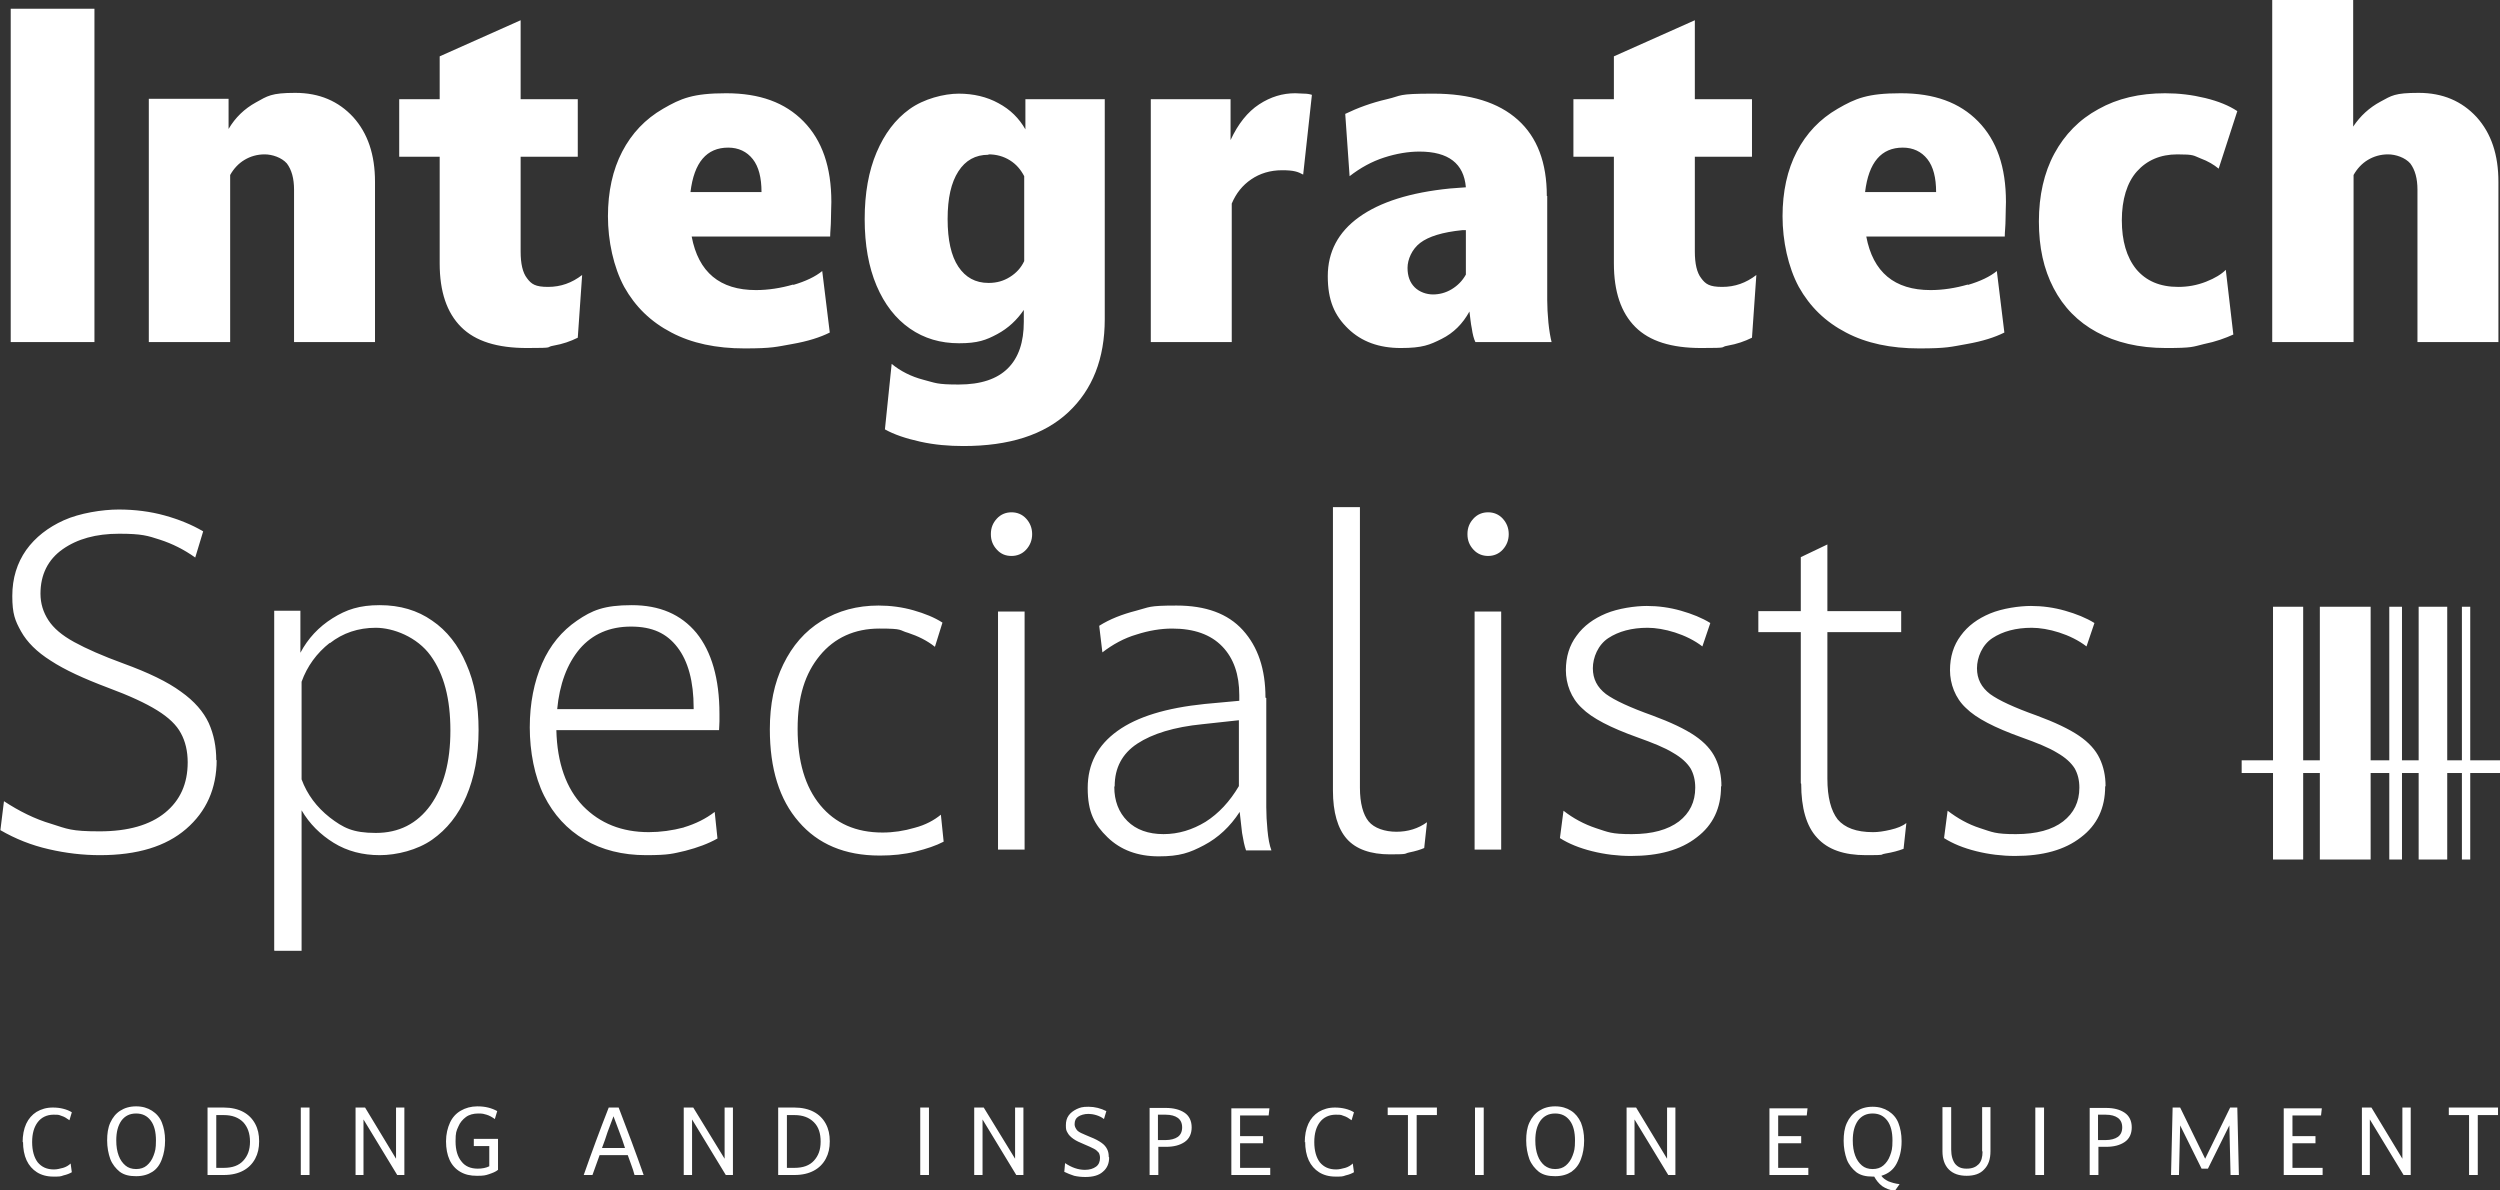
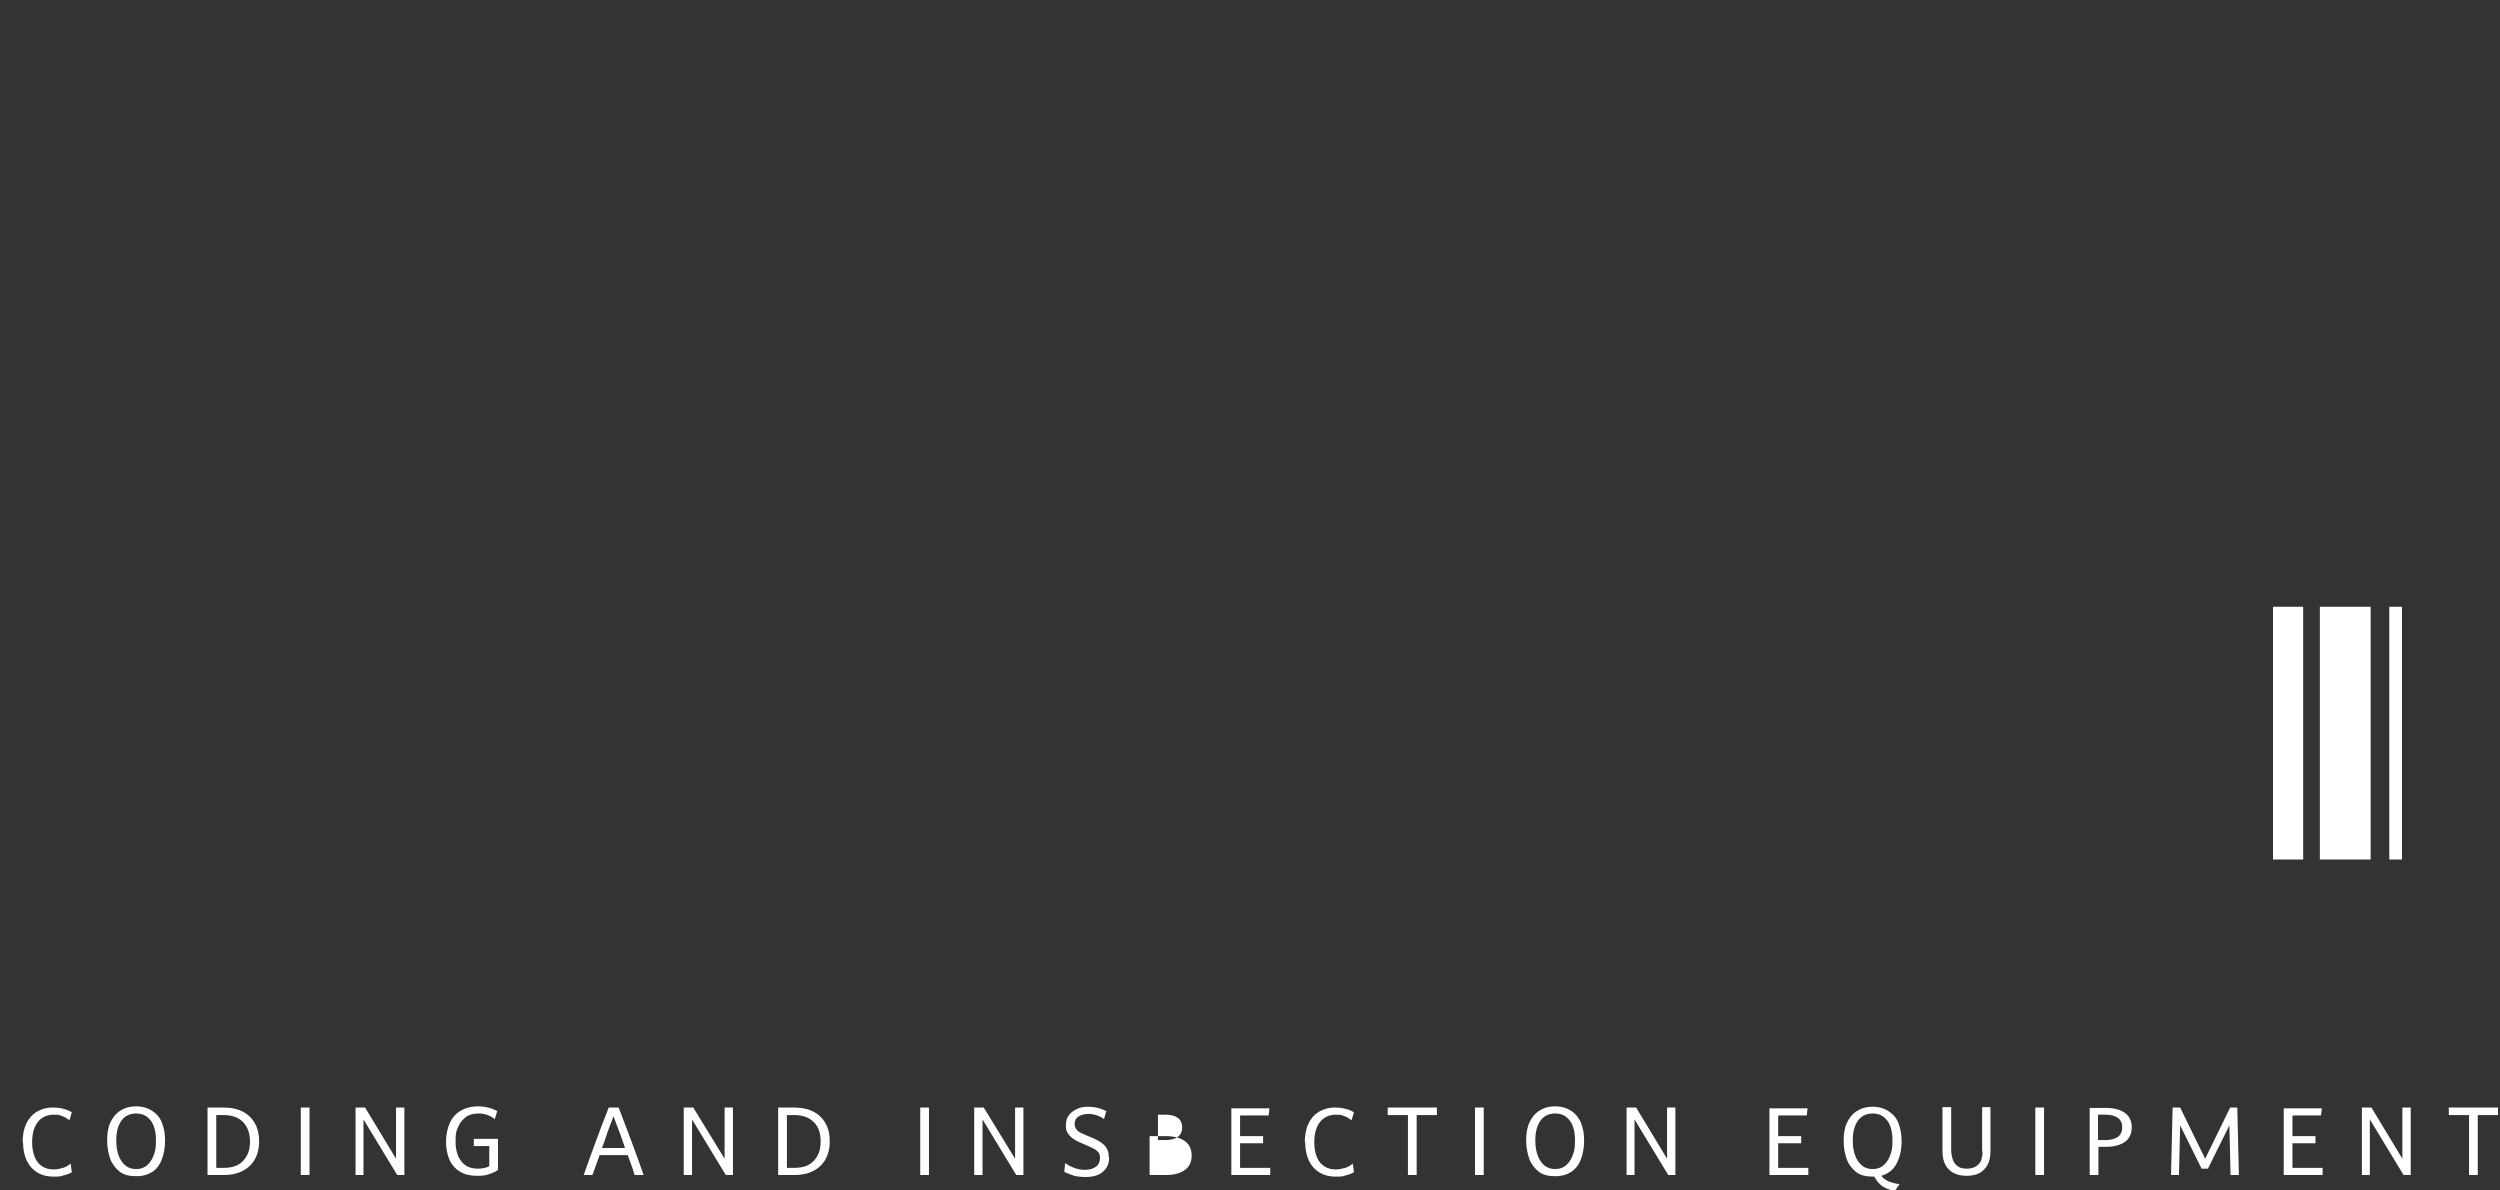
<svg xmlns="http://www.w3.org/2000/svg" id="Layer_1" viewBox="0 0 630 300">
  <rect x="0" y="0" width="630" height="300" fill="#333333" stroke="none" />
  <defs>
    <style>      .st0 {        fill: #fff;      }    </style>
  </defs>
-   <path class="st0" d="M572.7,86.2h20.4v-42.1c.9-1.6,2.1-2.9,3.6-3.8,1.5-.9,3.2-1.4,5.1-1.4s4.3.8,5.6,2.3c1.2,1.6,1.8,3.8,1.8,6.6v38.4h20.4v-40.4c0-6.8-1.8-12.2-5.5-16.3-3.7-4-8.5-6.1-14.6-6.1s-6.8.7-9.6,2.2-5.1,3.6-6.9,6.3V0h-20.4v86.2ZM560.9,68c-1.1,1.1-2.7,2.1-5,3-2.3.9-4.6,1.3-7,1.3-4.6,0-8.1-1.5-10.6-4.5-2.4-3-3.6-7.1-3.6-12.3s1.3-9.5,3.8-12.3c2.5-2.8,5.9-4.3,10.2-4.3s4,.3,5.8,1c1.9.7,3.4,1.6,4.6,2.6l4.7-14.5c-2.1-1.4-4.8-2.5-8.1-3.3-3.3-.8-6.6-1.2-10.1-1.2-6.4,0-12,1.3-16.8,4-4.8,2.6-8.5,6.4-11.1,11.2-2.6,4.8-3.9,10.6-3.9,17.1s1.2,12,3.7,16.8,6.1,8.5,10.9,11.1c4.8,2.6,10.6,4,17.4,4s6.7-.3,9.6-1c3-.6,5.4-1.5,7.4-2.4l-1.9-16.3ZM479.5,37.2c2.6,0,4.7,1,6.2,2.9,1.5,1.9,2.2,4.7,2.2,8.3h-17.9c.9-7.5,4.1-11.2,9.5-11.2M495.9,71.7c-3.1.9-6.3,1.4-9.4,1.4-9.1,0-14.5-4.5-16.2-13.5h34.9c0-1.2.2-2.7.2-4.4s.1-3.1.1-4.3c0-8.8-2.3-15.5-7-20.3-4.7-4.8-11.1-7.1-19.5-7.1s-11.4,1.3-15.9,3.9c-4.5,2.6-7.9,6.2-10.3,10.8-2.4,4.6-3.6,10.1-3.6,16.3s1.4,12.8,4.1,17.8c2.8,5,6.7,8.8,11.9,11.5,5.1,2.7,11.3,4,18.4,4s8-.4,12-1.1c4-.7,7.1-1.7,9.5-2.9l-1.9-15.5c-1.7,1.4-4.2,2.6-7.3,3.5M406.7,66.4c0,7.1,1.8,12.4,5.4,16,3.6,3.6,9.1,5.3,16.6,5.3s4.4-.2,6.7-.6c2.3-.4,4.3-1.1,6.1-2l1.1-15.8c-2.6,2-5.4,3-8.6,3s-4.2-.7-5.3-2.2c-1.1-1.4-1.6-3.7-1.6-6.7v-23.9h14.4v-14.5h-14.4V5.1l-20.4,9.1v10.8h-10.2v14.5h10.2v26.9ZM357.9,61.2c2.1-1.6,5.6-2.7,10.6-3.2h.9c0-.1,0,11.2,0,11.2-.9,1.6-2.1,2.8-3.6,3.7-1.5.9-3.1,1.3-4.7,1.3s-3.4-.6-4.6-1.8c-1.2-1.2-1.8-2.8-1.8-4.9s1.1-4.7,3.2-6.3M389.8,49.4c0-8.4-2.4-14.8-7.3-19.2-4.9-4.4-12-6.6-21.3-6.6s-7.8.5-11.7,1.4c-3.9.9-7.4,2.2-10.5,3.7l1.1,15.7c2.7-2.1,5.6-3.7,8.7-4.7,3.1-1,6.1-1.5,8.9-1.5,7.3,0,11.2,3,11.7,9l-4,.3c-10,1-17.6,3.4-22.9,7.2-5.3,3.8-7.9,8.8-7.9,14.9s1.7,9.9,5.1,13.2c3.4,3.3,7.8,4.9,13.3,4.9s7.3-.8,10.3-2.3c3-1.5,5.3-3.8,7-6.9.2,1.4.3,2.9.6,4.3.2,1.4.5,2.6.9,3.4h19.2c-.3-1.2-.6-2.9-.8-4.9-.2-2.1-.3-4-.3-5.7v-26.2ZM290,86.2h20.4v-34.9c1.1-2.6,2.7-4.6,4.9-6.1,2.2-1.5,4.8-2.3,7.8-2.3s4,.4,5.3,1.1l2.2-20.1c-.6-.2-1.3-.3-2-.3-.8,0-1.5-.1-2.2-.1-3.2,0-6.2.9-9.1,2.8-2.9,1.9-5.3,4.9-7.2,9v-10.3h-20.1v61.3ZM249.1,38.9c2,0,3.8.5,5.4,1.5,1.6,1,2.7,2.3,3.6,4v21.4c-.8,1.7-2,3-3.6,4-1.6,1-3.3,1.5-5.4,1.5-3.3,0-5.8-1.4-7.6-4.1-1.8-2.7-2.7-6.7-2.7-12s.9-9.2,2.7-12c1.8-2.8,4.3-4.2,7.6-4.2M278.5,25h-20.1v7.6c-1.6-2.8-3.8-5-6.8-6.6-2.9-1.6-6.3-2.4-10-2.4s-8.8,1.3-12.4,3.9c-3.6,2.6-6.3,6.2-8.3,10.9-2,4.7-3,10.3-3,16.8s1,12.1,3,16.8c2,4.7,4.8,8.3,8.4,10.8,3.6,2.5,7.7,3.7,12.4,3.7s6.8-.8,9.6-2.3c2.8-1.5,5-3.6,6.7-6.1v3c0,5.1-1.3,9-4,11.7s-6.8,4.1-12.4,4.1-5.8-.4-8.9-1.2c-3.1-.8-5.8-2.2-8-4l-1.7,16.5c2.3,1.3,5.3,2.3,8.9,3.1s7.2,1.1,10.9,1.1c11.5,0,20.3-2.8,26.4-8.5,6.1-5.7,9.2-13.5,9.2-23.5V25ZM183.5,37.2c2.6,0,4.7,1,6.2,2.9s2.2,4.7,2.2,8.3h-17.9c.9-7.5,4.1-11.2,9.5-11.2M199.9,71.7c-3.1.9-6.3,1.4-9.4,1.4-9.1,0-14.5-4.5-16.2-13.5h34.9c0-1.2.2-2.7.2-4.4,0-1.7.1-3.1.1-4.3,0-8.8-2.3-15.5-7-20.3-4.7-4.8-11.1-7.1-19.5-7.1s-11.4,1.3-15.9,3.9c-4.5,2.6-7.9,6.2-10.3,10.8-2.4,4.6-3.6,10.1-3.6,16.3s1.4,12.8,4.1,17.8c2.8,5,6.7,8.8,11.9,11.5,5.1,2.7,11.3,4,18.4,4s8-.4,12-1.1,7.1-1.7,9.5-2.9l-1.9-15.5c-1.7,1.4-4.2,2.6-7.3,3.5M110.8,66.4c0,7.1,1.8,12.4,5.4,16,3.6,3.6,9.1,5.3,16.6,5.3s4.4-.2,6.7-.6,4.3-1.1,6.1-2l1.1-15.8c-2.6,2-5.4,3-8.6,3s-4.2-.7-5.3-2.2c-1.1-1.4-1.6-3.7-1.6-6.7v-23.9h14.4v-14.5h-14.4V5.1l-20.4,9.1v10.8h-10.2v14.5h10.2v26.9ZM37.6,86.2h20.4v-42.1c.9-1.6,2.1-2.9,3.6-3.8,1.5-.9,3.2-1.4,5.1-1.4s4.3.8,5.6,2.3c1.2,1.6,1.8,3.8,1.8,6.6v38.4h20.4v-40.4c0-6.8-1.8-12.2-5.5-16.3-3.7-4-8.5-6.1-14.6-6.1s-7,.8-9.9,2.4c-2.9,1.6-5.2,3.8-6.9,6.7v-7.6h-20.1v61.3ZM2.7,86.2h21.1V2.2H2.7v84.1Z" />
-   <path class="st0" d="M530.6,198.1c0-2.6-.5-4.9-1.5-7-1-2.1-2.7-4-5.2-5.7s-6.1-3.4-10.7-5.1c-5.6-2-9.5-3.8-11.7-5.4-2.2-1.7-3.3-3.8-3.3-6.5s1.3-5.9,3.9-7.6,5.9-2.6,9.9-2.6,9.8,1.6,13.8,4.7l2-5.9c-2.1-1.3-4.6-2.3-7.4-3.1-2.8-.8-5.7-1.2-8.6-1.2s-7.2.6-10.3,1.9-5.6,3.1-7.4,5.6c-1.8,2.4-2.7,5.3-2.7,8.7s1.3,7,4,9.5c2.6,2.6,7.3,5,14,7.4,3.9,1.4,6.9,2.6,9,3.9,2.1,1.2,3.5,2.5,4.4,3.9.8,1.4,1.2,3,1.2,4.9,0,3.6-1.4,6.4-4.1,8.5s-6.7,3.2-11.9,3.2-5.9-.5-9-1.5-5.7-2.5-8.2-4.4l-.9,6.9c2.2,1.4,4.9,2.5,8.1,3.3,3.2.8,6.5,1.2,9.8,1.2,7,0,12.5-1.5,16.6-4.7,4.1-3.1,6.1-7.4,6.1-12.8M453.9,197.5c0,6.1,1.3,10.7,4,13.6,2.7,3,6.8,4.4,12.3,4.4s3.2-.1,4.9-.4c1.8-.3,3.3-.7,4.6-1.2l.7-6.5c-1,.8-2.3,1.3-4,1.7-1.7.4-3.1.6-4.4.6-4.2,0-7.1-1.1-8.9-3.2-1.7-2.2-2.6-5.6-2.6-10.3v-36.9h18.6v-5.3h-18.6v-16.8l-6.7,3.2v13.6h-10.7v5.3h10.7v38.1ZM433.8,198.1c0-2.6-.5-4.9-1.5-7-1-2.1-2.7-4-5.2-5.7s-6.1-3.4-10.7-5.1c-5.6-2-9.5-3.8-11.7-5.4-2.2-1.7-3.3-3.8-3.3-6.5s1.3-5.9,3.9-7.6,5.9-2.6,9.9-2.6,9.8,1.6,13.8,4.7l2-5.9c-2.1-1.3-4.6-2.3-7.4-3.1-2.8-.8-5.7-1.2-8.6-1.2s-7.2.6-10.3,1.9c-3.1,1.3-5.6,3.1-7.4,5.6-1.8,2.4-2.7,5.3-2.7,8.7s1.3,7,4,9.5c2.6,2.6,7.3,5,14,7.4,3.9,1.4,6.9,2.6,9,3.9,2.1,1.2,3.5,2.5,4.4,3.9.8,1.4,1.2,3,1.2,4.9,0,3.6-1.4,6.4-4.1,8.5-2.8,2.1-6.7,3.2-11.9,3.2s-5.9-.5-9-1.5c-3-1-5.8-2.5-8.2-4.4l-.9,6.9c2.2,1.4,4.9,2.5,8.1,3.3,3.2.8,6.5,1.2,9.8,1.2,7,0,12.5-1.5,16.6-4.7,4.1-3.1,6.1-7.4,6.1-12.8M375,140.1c1.4,0,2.7-.5,3.7-1.6,1-1.1,1.5-2.4,1.5-3.9s-.5-2.8-1.5-3.9c-1-1.1-2.3-1.6-3.7-1.6s-2.7.5-3.7,1.6c-1,1.1-1.5,2.3-1.5,3.9s.5,2.8,1.5,3.9c1,1.1,2.3,1.6,3.7,1.6M371.6,214.1h6.7v-60h-6.7v60ZM335.9,199.2c0,5.5,1.2,9.6,3.5,12.2,2.3,2.6,6,3.9,10.9,3.9s3.4-.2,4.9-.5c1.5-.3,2.8-.7,3.7-1.1l.7-6.5c-2.2,1.6-4.8,2.4-7.7,2.4s-5.6-.9-7-2.6-2.2-4.6-2.2-8.5v-70.7h-6.8v71.4ZM280.9,198.1c0-4.6,1.9-8.2,5.7-10.7,3.8-2.5,9.3-4.2,16.4-4.9l9.2-1v16.6c-2.3,3.9-5.1,6.9-8.4,9-3.3,2-6.8,3.1-10.6,3.1s-6.9-1.1-9.1-3.3c-2.2-2.2-3.3-5.1-3.3-8.6M318.9,175.8c0-7.2-1.9-12.8-5.7-17s-9.4-6.2-16.7-6.2-6.7.4-10.2,1.3c-3.5.9-6.6,2.1-9.3,3.8l.8,6.7c2.6-2,5.5-3.6,8.6-4.5,3.1-1,6.1-1.5,9-1.5,5.5,0,9.7,1.5,12.6,4.5,2.9,3,4.3,7.1,4.3,12.3v1.4l-8.7.8c-9.7,1-17,3.2-22,6.8s-7.5,8.3-7.5,14.4,1.7,9.2,5,12.4c3.3,3.2,7.6,4.8,12.9,4.8s7.8-.9,11.4-2.8c3.6-1.9,6.6-4.7,9-8.4.2,1.7.4,3.5.6,5.3.3,1.8.6,3.3,1,4.4h6.4c-.5-1.3-.8-3-1-5.1-.2-2.1-.3-4-.3-5.8v-27.5ZM254.9,140.1c1.4,0,2.7-.5,3.7-1.6,1-1.1,1.5-2.4,1.5-3.9s-.5-2.8-1.5-3.9c-1-1.1-2.3-1.6-3.7-1.6s-2.7.5-3.7,1.6c-1,1.1-1.5,2.3-1.5,3.9s.5,2.8,1.5,3.9c1,1.1,2.2,1.6,3.7,1.6M251.5,214.1h6.7v-60h-6.7v60ZM221.8,215.6c3.1,0,6.1-.3,8.9-1,2.8-.7,5.2-1.5,7.1-2.5l-.7-6.8c-1.7,1.4-3.9,2.6-6.6,3.3-2.7.8-5.4,1.2-8.1,1.2-6.7,0-11.9-2.3-15.7-6.9-3.8-4.6-5.7-11-5.7-19.2s1.9-14,5.6-18.5c3.7-4.5,8.8-6.8,15-6.8s4.8.4,7.3,1.1c2.4.8,4.7,1.9,6.7,3.5l1.9-6.1c-2-1.3-4.5-2.3-7.3-3.1-2.8-.8-5.8-1.2-8.8-1.2-5.4,0-10.2,1.3-14.4,3.9s-7.3,6.2-9.6,10.9c-2.3,4.7-3.4,10.1-3.4,16.4,0,9.9,2.4,17.7,7.3,23.3,4.8,5.6,11.6,8.5,20.3,8.5M140.4,178.8c.6-6.4,2.5-11.5,5.7-15.3,3.2-3.7,7.5-5.6,12.9-5.6s9,1.7,11.7,5.2,4.1,8.6,4.1,15.3v.3h-34.4ZM172.4,208.5c-3,.8-6,1.2-8.9,1.2-6.8,0-12.3-2.2-16.6-6.6-4.2-4.4-6.5-10.8-6.7-19.1h41c0-.6.1-1.3.1-2.2v-1.9c0-8.9-2-15.7-5.8-20.4-3.9-4.7-9.3-7-16.3-7s-10,1.3-13.8,3.9c-3.8,2.6-6.8,6.2-8.8,10.8-2,4.6-3.1,10-3.1,16.1s1.2,12.4,3.6,17.2c2.4,4.8,5.8,8.5,10.2,11.1,4.4,2.6,9.6,3.9,15.5,3.9s6.8-.4,9.9-1.1c3.1-.8,5.8-1.8,8.1-3.1l-.7-6.7c-2.2,1.7-4.8,3-7.8,3.9M83.1,162.1c3.3-2.6,7.2-3.9,11.6-3.9s10.4,2.3,13.8,7c3.4,4.7,5,10.9,5,18.9s-1.7,14.1-5,18.8c-3.4,4.7-8,7-13.8,7s-8.2-1.3-11.6-3.9c-3.3-2.6-5.7-5.8-7.1-9.6v-24.6c1.4-3.9,3.8-7.2,7.1-9.8M69.2,239.6h6.8v-35.4c2,3.4,4.7,6.1,8.1,8.2,3.4,2.1,7.3,3.1,11.6,3.1s9.5-1.3,13.2-3.9c3.7-2.6,6.6-6.2,8.6-10.9,2-4.7,3.1-10.2,3.1-16.7s-1-12-3.1-16.7c-2-4.7-4.9-8.4-8.6-10.9-3.7-2.6-8.1-3.9-13.2-3.9s-8.4,1.1-11.9,3.3c-3.5,2.2-6.2,5.1-8.1,8.7v-10.6h-6.6v85.6ZM54.5,191.6c0-3.4-.6-6.5-1.9-9.4-1.3-2.8-3.6-5.5-7-7.9-3.4-2.5-8.2-4.8-14.5-7.1-5.2-1.9-9.3-3.7-12.4-5.4s-5.2-3.5-6.5-5.5c-1.3-2-2-4.2-2-6.7,0-4.8,1.9-8.6,5.6-11.2,3.7-2.6,8.4-3.9,14.2-3.9s7.2.5,10.3,1.5c3.1,1,6.1,2.5,8.9,4.5l2-6.6c-2.9-1.7-6.1-3-9.7-4-3.6-1-7.5-1.5-11.6-1.5s-9.8.9-13.8,2.7c-4,1.8-7.2,4.3-9.5,7.5-2.3,3.3-3.5,7.1-3.5,11.6s.7,6.2,2.2,8.9c1.5,2.7,4,5.2,7.5,7.4,3.5,2.3,8.3,4.5,14.4,6.8,5.4,2,9.5,3.9,12.4,5.7,2.9,1.8,4.9,3.7,6,5.8,1.1,2,1.7,4.5,1.7,7.3,0,5.4-1.9,9.6-5.7,12.7-3.8,3.1-9.3,4.7-16.5,4.7s-8.1-.6-12.2-1.9c-4.1-1.2-8.1-3.2-11.9-5.7l-.9,7.3c3.8,2.2,7.8,3.8,12.2,4.8,4.3,1,8.6,1.5,12.9,1.5,9.4,0,16.6-2.2,21.7-6.6,5.1-4.4,7.7-10.2,7.7-17.4" />
-   <path class="st0" d="M622.2,296.1h2.2v-15.1h5.1v-1.9h-12.4v1.9h5.1v15.1ZM595.1,296.1h2.1v-14s8.5,14,8.5,14h1.8v-17h-2.1v12.9s-7.8-12.9-7.8-12.9h-2.4v17ZM575.5,296.1h9.8v-1.8h-7.6v-6.2h5.8v-1.8h-5.8v-5.2h7.2l.2-1.8h-9.6v17ZM547,296.1h2.1l.3-12.5,5.4,10.9h1.6l5.4-10.9.3,12.5h2.1l-.4-17h-1.8l-6.3,12.9-6.3-12.9h-1.9l-.4,17ZM530.6,287.3h-1.9v-6.4h1.9c1.4,0,2.4.3,3.1.8.7.5,1.1,1.3,1.1,2.4s-.4,1.9-1.1,2.4c-.7.5-1.8.8-3.1.8M526.6,296.1h2.2v-7.1h1.9c2,0,3.5-.4,4.7-1.2,1.2-.8,1.8-2.1,1.8-3.7s-.6-2.9-1.8-3.7c-1.2-.8-2.7-1.2-4.7-1.2h-4.1v17ZM512.9,296.1h2.2v-17h-2.2v17ZM499.6,290.2c0,1.4-.3,2.5-1,3.2-.7.7-1.6,1.1-3,1.1s-2.2-.4-2.9-1.2c-.6-.8-1-2-1-3.6v-10.7h-2.2v11.1c0,1.9.5,3.5,1.6,4.6,1.1,1.1,2.6,1.6,4.5,1.6s3.4-.5,4.4-1.6c1.1-1.1,1.6-2.6,1.6-4.6v-11.1h-2.1v11.1ZM469.2,293.7c-.7-.6-1.3-1.4-1.7-2.5-.4-1.1-.6-2.3-.6-3.8,0-2.1.4-3.7,1.3-5,.9-1.2,2.1-1.8,3.7-1.8s2.8.6,3.7,1.8c.9,1.2,1.3,2.9,1.3,5s-.2,2.7-.6,3.8c-.4,1.1-1,1.9-1.7,2.5-.7.6-1.6.9-2.7.9s-2-.3-2.7-.9M479.2,287.5c0-1.7-.3-3.2-.8-4.5-.5-1.3-1.4-2.3-2.5-3-1.1-.7-2.4-1.1-4-1.1s-2.9.4-4,1.1c-1.1.7-1.9,1.7-2.5,3-.6,1.3-.8,2.8-.8,4.5s.3,3.3.8,4.7c.5,1.3,1.4,2.4,2.4,3.2,1.1.8,2.4,1.1,4.1,1.1h.4c.5.9,1.1,1.7,2,2.4.9.6,1.9,1,3.2,1.2l1.2-1.7c-1.1-.1-2-.4-2.8-.7-.8-.4-1.4-.8-1.8-1.4,1.7-.5,3-1.5,3.8-3s1.3-3.4,1.3-5.6M445.9,296.1h9.8v-1.8h-7.6v-6.2h5.8v-1.8h-5.8v-5.2h7.2l.2-1.8h-9.6v17ZM409.8,296.1h2.1v-14s8.5,14,8.5,14h1.8v-17h-2.1v12.9s-7.8-12.9-7.8-12.9h-2.4v17ZM394.6,293.7c-.7.6-1.6.9-2.7.9s-1.9-.3-2.7-.9c-.7-.6-1.3-1.4-1.7-2.5-.4-1.1-.6-2.3-.6-3.8,0-2.1.4-3.7,1.3-5,.9-1.2,2.1-1.8,3.7-1.8s2.8.6,3.7,1.8c.9,1.2,1.3,2.9,1.3,5s-.2,2.7-.6,3.8c-.4,1.1-1,1.9-1.7,2.5M387.8,295.3c1.1.8,2.4,1.1,4.1,1.1s3-.4,4.1-1.1c1.1-.8,1.9-1.8,2.4-3.2.5-1.3.8-2.9.8-4.7s-.3-3.2-.8-4.5c-.6-1.3-1.4-2.3-2.5-3-1.1-.7-2.4-1.1-4-1.1s-2.9.4-4,1.1c-1.1.7-1.9,1.7-2.5,3-.6,1.3-.8,2.8-.8,4.5s.3,3.3.8,4.7c.5,1.3,1.4,2.4,2.4,3.2M371.7,296.1h2.2v-17h-2.2v17ZM354.8,296.1h2.2v-15.1h5.1v-1.9h-12.4v1.9h5.1v15.1ZM328.9,287.7c0,1.8.3,3.4.9,4.7.6,1.3,1.5,2.3,2.6,3,1.1.7,2.5,1.1,4.1,1.1s1.8,0,2.6-.3c.9-.2,1.6-.5,2.1-.8l-.3-2.2c-.5.5-1.2.9-1.9,1.1-.8.2-1.5.4-2.3.4-1.8,0-3.1-.6-4.1-1.8-.9-1.2-1.4-2.9-1.4-5.1s.5-3.8,1.4-5c.9-1.2,2.3-1.9,4-1.9s1.3.1,2,.3c.7.2,1.3.6,2,1.1l.6-2c-.6-.4-1.4-.7-2.2-.9-.8-.2-1.7-.3-2.6-.3-1.6,0-2.9.4-4.1,1.1-1.1.7-2,1.7-2.6,3-.6,1.3-.9,2.9-.9,4.7M310.3,296.1h9.8v-1.8h-7.6v-6.2h5.8v-1.8h-5.8v-5.2h7.2l.2-1.8h-9.6v17ZM293.7,287.3h-1.9v-6.4h1.9c1.4,0,2.4.3,3.1.8.7.5,1.1,1.3,1.1,2.4s-.4,1.9-1.1,2.4c-.7.5-1.8.8-3.1.8M289.7,296.1h2.2v-7.1h1.9c2,0,3.5-.4,4.7-1.2,1.2-.8,1.8-2.1,1.8-3.7s-.6-2.9-1.8-3.7c-1.2-.8-2.8-1.2-4.7-1.2h-4.1v17ZM279.4,291.5c0-.7-.1-1.3-.4-1.9-.3-.6-.7-1.1-1.4-1.6-.7-.5-1.6-1-2.9-1.5-.9-.4-1.7-.7-2.3-1-.6-.3-1-.6-1.2-1-.2-.3-.4-.7-.4-1.2,0-.9.3-1.5.9-1.9.6-.4,1.5-.7,2.6-.7s2.8.4,3.9,1.3l.6-2c-1.4-.7-2.9-1.1-4.5-1.1s-2.1.2-3,.6c-.8.4-1.5.9-2,1.6-.5.7-.7,1.5-.7,2.5s.1,1.3.4,1.8c.3.6.8,1.1,1.5,1.6.7.5,1.6.9,2.8,1.4,1,.4,1.8.8,2.4,1.1.6.3.9.7,1.2,1,.2.4.3.8.3,1.3,0,.9-.3,1.7-1,2.2-.7.5-1.6.8-2.8.8-1.7,0-3.4-.6-5-1.7l-.2,2.2c.8.4,1.6.7,2.5,1,.9.2,1.8.3,2.8.3,1.9,0,3.4-.4,4.4-1.3,1.1-.9,1.6-2.1,1.6-3.6M245.5,296.1h2.1v-14s8.5,14,8.5,14h1.8v-17h-2.1v12.9s-7.9-12.9-7.9-12.9h-2.4v17ZM231.9,296.1h2.2v-17h-2.2v17ZM200.2,281c2.1,0,3.7.6,4.9,1.8s1.7,2.8,1.7,4.9-.6,3.6-1.7,4.8-2.7,1.8-4.9,1.8h-1.9v-13.3h1.9ZM196.1,296.1h4.1c2,0,3.6-.4,4.9-1.1,1.3-.7,2.3-1.7,3-3,.7-1.3,1-2.7,1-4.4s-.3-3.1-1-4.4c-.7-1.3-1.7-2.3-3-3-1.3-.7-3-1.1-4.9-1.1h-4.1v17ZM172.3,296.1h2.1v-14s8.5,14,8.5,14h1.8v-17h-2.1v12.9s-7.9-12.9-7.9-12.9h-2.4v17ZM157.5,289.3h-5.8c.5-1.3,1-2.7,1.4-4,.5-1.3,1-2.7,1.5-4,.5,1.3,1,2.7,1.5,4,.5,1.3,1,2.7,1.4,4M147.1,296.1h2.2c.3-.8.6-1.7.9-2.5.3-.8.6-1.7.9-2.5h7.1c.3.8.6,1.7.9,2.5.3.8.6,1.7.8,2.5h2.3c-2-5.7-4.1-11.3-6.3-17h-2.5c-2.2,5.6-4.3,11.3-6.3,17M125.5,287h-6.1v1.8h3.9v5.1c-.8.4-1.8.6-2.9.6-1.8,0-3.2-.6-4.1-1.8-1-1.2-1.5-2.9-1.5-5.1s.2-2.6.7-3.7c.4-1,1.1-1.8,1.9-2.4.8-.6,1.9-.9,3.1-.9s1.4.1,2.1.3c.7.2,1.4.6,2.1,1.1l.6-2c-.7-.4-1.5-.7-2.3-.9-.8-.2-1.7-.3-2.7-.3-1.6,0-3,.4-4.2,1.1s-2.1,1.7-2.7,3c-.6,1.3-1,2.9-1,4.7s.3,3.4.9,4.7c.6,1.3,1.5,2.3,2.7,3,1.2.7,2.5,1,4.2,1s2.1-.1,3-.4c.9-.3,1.7-.6,2.3-1.1v-7.9ZM89.5,296.1h2.1v-14s8.5,14,8.5,14h1.8v-17h-2.1v12.9s-7.8-12.9-7.8-12.9h-2.4v17ZM75.8,296.1h2.2v-17h-2.2v17ZM56.4,281c2.1,0,3.7.6,4.9,1.8,1.1,1.2,1.7,2.8,1.7,4.9s-.6,3.6-1.7,4.8c-1.1,1.2-2.7,1.8-4.9,1.8h-1.9v-13.3h1.9ZM52.3,296.1h4.1c2,0,3.6-.4,4.9-1.1,1.3-.7,2.3-1.7,3-3,.7-1.3,1-2.7,1-4.4s-.3-3.1-1-4.4c-.7-1.3-1.7-2.3-3-3-1.3-.7-3-1.1-4.9-1.1h-4.1v17ZM37,293.7c-.7.6-1.6.9-2.7.9s-2-.3-2.7-.9c-.7-.6-1.3-1.4-1.7-2.5s-.6-2.3-.6-3.8c0-2.1.4-3.7,1.3-5,.9-1.2,2.1-1.8,3.7-1.8s2.8.6,3.7,1.8c.9,1.2,1.3,2.9,1.3,5s-.2,2.7-.6,3.8c-.4,1.1-1,1.9-1.7,2.5M30.2,295.3c1.1.8,2.4,1.1,4.1,1.1s3-.4,4.1-1.1,1.9-1.8,2.4-3.2c.5-1.3.8-2.9.8-4.7s-.3-3.2-.8-4.5c-.5-1.3-1.4-2.3-2.5-3-1.1-.7-2.4-1.1-4-1.1s-2.9.4-4,1.1c-1.1.7-1.9,1.7-2.5,3-.6,1.3-.8,2.8-.8,4.5s.3,3.3.8,4.7c.5,1.3,1.4,2.4,2.4,3.2M5.8,287.7c0,1.8.3,3.4.9,4.7.6,1.3,1.5,2.3,2.6,3s2.5,1.1,4.1,1.1,1.8,0,2.6-.3c.9-.2,1.6-.5,2.1-.8l-.3-2.2c-.5.5-1.2.9-1.9,1.1-.8.2-1.5.4-2.3.4-1.8,0-3.1-.6-4.1-1.8-.9-1.2-1.4-2.9-1.4-5.1s.5-3.8,1.4-5c.9-1.2,2.3-1.9,4-1.9s1.3.1,2,.3c.7.2,1.3.6,2,1.1l.6-2c-.6-.4-1.4-.7-2.2-.9-.8-.2-1.6-.3-2.6-.3-1.6,0-2.9.4-4.1,1.1-1.1.7-2,1.7-2.6,3-.6,1.3-.9,2.9-.9,4.7" />
+   <path class="st0" d="M622.2,296.1h2.2v-15.1h5.1v-1.9h-12.4v1.9h5.1v15.1ZM595.1,296.1h2.1v-14s8.5,14,8.5,14h1.8v-17h-2.1v12.9s-7.8-12.9-7.8-12.9h-2.4v17ZM575.5,296.1h9.8v-1.8h-7.6v-6.2h5.8v-1.8h-5.8v-5.2h7.2l.2-1.8h-9.6v17ZM547,296.1h2.1l.3-12.5,5.4,10.9h1.6l5.4-10.9.3,12.5h2.1l-.4-17h-1.8l-6.3,12.9-6.3-12.9h-1.9l-.4,17ZM530.6,287.3h-1.9v-6.4h1.9c1.4,0,2.4.3,3.1.8.7.5,1.1,1.3,1.1,2.4s-.4,1.9-1.1,2.4c-.7.5-1.8.8-3.1.8M526.6,296.1h2.2v-7.1h1.9c2,0,3.5-.4,4.7-1.2,1.2-.8,1.8-2.1,1.8-3.7s-.6-2.9-1.8-3.7c-1.2-.8-2.7-1.2-4.7-1.2h-4.1v17ZM512.9,296.1h2.2v-17h-2.2v17ZM499.6,290.2c0,1.4-.3,2.5-1,3.2-.7.7-1.6,1.1-3,1.1s-2.2-.4-2.9-1.2c-.6-.8-1-2-1-3.6v-10.7h-2.2v11.1c0,1.9.5,3.5,1.6,4.6,1.1,1.1,2.6,1.6,4.5,1.6s3.4-.5,4.4-1.6c1.1-1.1,1.6-2.6,1.6-4.6v-11.1h-2.1v11.1ZM469.2,293.7c-.7-.6-1.3-1.4-1.7-2.5-.4-1.1-.6-2.3-.6-3.8,0-2.1.4-3.7,1.3-5,.9-1.2,2.1-1.8,3.7-1.8s2.8.6,3.7,1.8c.9,1.2,1.3,2.9,1.3,5s-.2,2.7-.6,3.8c-.4,1.1-1,1.9-1.7,2.5-.7.6-1.6.9-2.7.9s-2-.3-2.7-.9M479.2,287.5c0-1.7-.3-3.2-.8-4.5-.5-1.3-1.4-2.3-2.5-3-1.1-.7-2.4-1.1-4-1.1s-2.9.4-4,1.1c-1.1.7-1.9,1.7-2.5,3-.6,1.3-.8,2.8-.8,4.5s.3,3.3.8,4.7c.5,1.3,1.4,2.4,2.4,3.2,1.1.8,2.4,1.1,4.1,1.1h.4c.5.9,1.1,1.7,2,2.4.9.6,1.9,1,3.2,1.2l1.2-1.7c-1.1-.1-2-.4-2.8-.7-.8-.4-1.4-.8-1.8-1.4,1.7-.5,3-1.5,3.8-3s1.3-3.4,1.3-5.6M445.9,296.1h9.8v-1.8h-7.6v-6.2h5.8v-1.8h-5.8v-5.2h7.2l.2-1.8h-9.6v17ZM409.8,296.1h2.1v-14s8.5,14,8.5,14h1.8v-17h-2.1v12.9s-7.8-12.9-7.8-12.9h-2.4v17ZM394.6,293.7c-.7.6-1.6.9-2.7.9s-1.9-.3-2.7-.9c-.7-.6-1.3-1.4-1.7-2.5-.4-1.1-.6-2.3-.6-3.8,0-2.1.4-3.7,1.3-5,.9-1.2,2.1-1.8,3.7-1.8s2.8.6,3.7,1.8c.9,1.2,1.3,2.9,1.3,5s-.2,2.7-.6,3.8c-.4,1.1-1,1.9-1.7,2.5M387.8,295.3c1.1.8,2.4,1.1,4.1,1.1s3-.4,4.1-1.1c1.1-.8,1.9-1.8,2.4-3.2.5-1.3.8-2.9.8-4.7s-.3-3.2-.8-4.5c-.6-1.3-1.4-2.3-2.5-3-1.1-.7-2.4-1.1-4-1.1s-2.9.4-4,1.1c-1.1.7-1.9,1.7-2.5,3-.6,1.3-.8,2.8-.8,4.5s.3,3.3.8,4.7c.5,1.3,1.4,2.4,2.4,3.2M371.7,296.1h2.2v-17h-2.2v17ZM354.8,296.1h2.2v-15.1h5.1v-1.9h-12.4v1.9h5.1v15.1ZM328.9,287.7c0,1.8.3,3.4.9,4.7.6,1.3,1.5,2.3,2.6,3,1.1.7,2.5,1.1,4.1,1.1s1.8,0,2.6-.3c.9-.2,1.6-.5,2.1-.8l-.3-2.2c-.5.5-1.2.9-1.9,1.1-.8.2-1.5.4-2.3.4-1.8,0-3.1-.6-4.1-1.8-.9-1.2-1.4-2.9-1.4-5.1s.5-3.8,1.4-5c.9-1.2,2.3-1.9,4-1.9s1.3.1,2,.3c.7.2,1.3.6,2,1.1l.6-2c-.6-.4-1.4-.7-2.2-.9-.8-.2-1.7-.3-2.6-.3-1.6,0-2.9.4-4.1,1.1-1.1.7-2,1.7-2.6,3-.6,1.3-.9,2.9-.9,4.7M310.3,296.1h9.8v-1.8h-7.6v-6.2h5.8v-1.8h-5.8v-5.2h7.2l.2-1.8h-9.6v17ZM293.7,287.3h-1.9v-6.4h1.9c1.4,0,2.4.3,3.1.8.7.5,1.1,1.3,1.1,2.4s-.4,1.9-1.1,2.4c-.7.5-1.8.8-3.1.8M289.7,296.1h2.2h1.9c2,0,3.5-.4,4.7-1.2,1.2-.8,1.8-2.1,1.8-3.7s-.6-2.9-1.8-3.7c-1.2-.8-2.8-1.2-4.7-1.2h-4.1v17ZM279.4,291.5c0-.7-.1-1.3-.4-1.9-.3-.6-.7-1.1-1.4-1.6-.7-.5-1.6-1-2.9-1.5-.9-.4-1.7-.7-2.3-1-.6-.3-1-.6-1.2-1-.2-.3-.4-.7-.4-1.2,0-.9.3-1.5.9-1.9.6-.4,1.5-.7,2.6-.7s2.8.4,3.9,1.3l.6-2c-1.4-.7-2.9-1.1-4.5-1.1s-2.1.2-3,.6c-.8.4-1.5.9-2,1.6-.5.7-.7,1.5-.7,2.5s.1,1.3.4,1.8c.3.6.8,1.1,1.5,1.6.7.5,1.6.9,2.8,1.4,1,.4,1.8.8,2.4,1.1.6.3.9.7,1.2,1,.2.4.3.8.3,1.3,0,.9-.3,1.7-1,2.2-.7.5-1.6.8-2.8.8-1.7,0-3.4-.6-5-1.7l-.2,2.2c.8.4,1.6.7,2.5,1,.9.2,1.8.3,2.8.3,1.9,0,3.4-.4,4.4-1.3,1.1-.9,1.6-2.1,1.6-3.6M245.5,296.1h2.1v-14s8.5,14,8.5,14h1.8v-17h-2.1v12.9s-7.9-12.9-7.9-12.9h-2.4v17ZM231.9,296.1h2.2v-17h-2.2v17ZM200.2,281c2.1,0,3.7.6,4.9,1.8s1.7,2.8,1.7,4.9-.6,3.6-1.7,4.8-2.7,1.8-4.9,1.8h-1.9v-13.3h1.9ZM196.1,296.1h4.1c2,0,3.6-.4,4.9-1.1,1.3-.7,2.3-1.7,3-3,.7-1.3,1-2.7,1-4.4s-.3-3.1-1-4.4c-.7-1.3-1.7-2.3-3-3-1.3-.7-3-1.1-4.9-1.1h-4.1v17ZM172.3,296.1h2.1v-14s8.5,14,8.5,14h1.8v-17h-2.1v12.9s-7.9-12.9-7.9-12.9h-2.4v17ZM157.5,289.3h-5.8c.5-1.3,1-2.7,1.4-4,.5-1.3,1-2.7,1.5-4,.5,1.3,1,2.7,1.5,4,.5,1.3,1,2.7,1.4,4M147.1,296.1h2.2c.3-.8.6-1.7.9-2.5.3-.8.6-1.7.9-2.5h7.1c.3.8.6,1.7.9,2.5.3.8.6,1.7.8,2.5h2.3c-2-5.7-4.1-11.3-6.3-17h-2.5c-2.2,5.6-4.3,11.3-6.3,17M125.5,287h-6.1v1.8h3.9v5.1c-.8.4-1.8.6-2.9.6-1.8,0-3.2-.6-4.1-1.8-1-1.2-1.5-2.9-1.5-5.1s.2-2.6.7-3.7c.4-1,1.1-1.8,1.9-2.4.8-.6,1.9-.9,3.1-.9s1.4.1,2.1.3c.7.2,1.4.6,2.1,1.1l.6-2c-.7-.4-1.5-.7-2.3-.9-.8-.2-1.7-.3-2.7-.3-1.6,0-3,.4-4.2,1.1s-2.1,1.7-2.7,3c-.6,1.3-1,2.9-1,4.7s.3,3.4.9,4.7c.6,1.3,1.5,2.3,2.7,3,1.2.7,2.5,1,4.2,1s2.1-.1,3-.4c.9-.3,1.7-.6,2.3-1.1v-7.9ZM89.5,296.1h2.1v-14s8.5,14,8.5,14h1.8v-17h-2.1v12.9s-7.8-12.9-7.8-12.9h-2.4v17ZM75.8,296.1h2.2v-17h-2.2v17ZM56.4,281c2.1,0,3.7.6,4.9,1.8,1.1,1.2,1.7,2.8,1.7,4.9s-.6,3.6-1.7,4.8c-1.1,1.2-2.7,1.8-4.9,1.8h-1.9v-13.3h1.9ZM52.3,296.1h4.1c2,0,3.6-.4,4.9-1.1,1.3-.7,2.3-1.7,3-3,.7-1.3,1-2.7,1-4.4s-.3-3.1-1-4.4c-.7-1.3-1.7-2.3-3-3-1.3-.7-3-1.1-4.9-1.1h-4.1v17ZM37,293.7c-.7.6-1.6.9-2.7.9s-2-.3-2.7-.9c-.7-.6-1.3-1.4-1.7-2.5s-.6-2.3-.6-3.8c0-2.1.4-3.7,1.3-5,.9-1.2,2.1-1.8,3.7-1.8s2.8.6,3.7,1.8c.9,1.2,1.3,2.9,1.3,5s-.2,2.7-.6,3.8c-.4,1.1-1,1.9-1.7,2.5M30.2,295.3c1.1.8,2.4,1.1,4.1,1.1s3-.4,4.1-1.1,1.9-1.8,2.4-3.2c.5-1.3.8-2.9.8-4.7s-.3-3.2-.8-4.5c-.5-1.3-1.4-2.3-2.5-3-1.1-.7-2.4-1.1-4-1.1s-2.9.4-4,1.1c-1.1.7-1.9,1.7-2.5,3-.6,1.3-.8,2.8-.8,4.5s.3,3.3.8,4.7c.5,1.3,1.4,2.4,2.4,3.2M5.8,287.7c0,1.8.3,3.4.9,4.7.6,1.3,1.5,2.3,2.6,3s2.5,1.1,4.1,1.1,1.8,0,2.6-.3c.9-.2,1.6-.5,2.1-.8l-.3-2.2c-.5.5-1.2.9-1.9,1.1-.8.2-1.5.4-2.3.4-1.8,0-3.1-.6-4.1-1.8-.9-1.2-1.4-2.9-1.4-5.1s.5-3.8,1.4-5c.9-1.2,2.3-1.9,4-1.9s1.3.1,2,.3c.7.2,1.3.6,2,1.1l.6-2c-.6-.4-1.4-.7-2.2-.9-.8-.2-1.6-.3-2.6-.3-1.6,0-2.9.4-4.1,1.1-1.1.7-2,1.7-2.6,3-.6,1.3-.9,2.9-.9,4.7" />
  <rect class="st0" x="572.8" y="152.9" width="7.6" height="63.7" />
  <rect class="st0" x="584.6" y="152.9" width="12.8" height="63.7" />
  <rect class="st0" x="602.1" y="152.9" width="3.2" height="63.7" />
-   <rect class="st0" x="620.4" y="152.9" width="2.1" height="63.7" />
-   <rect class="st0" x="609.5" y="152.9" width="7.2" height="63.7" />
-   <rect class="st0" x="564.9" y="191.6" width="65.1" height="3.2" />
</svg>